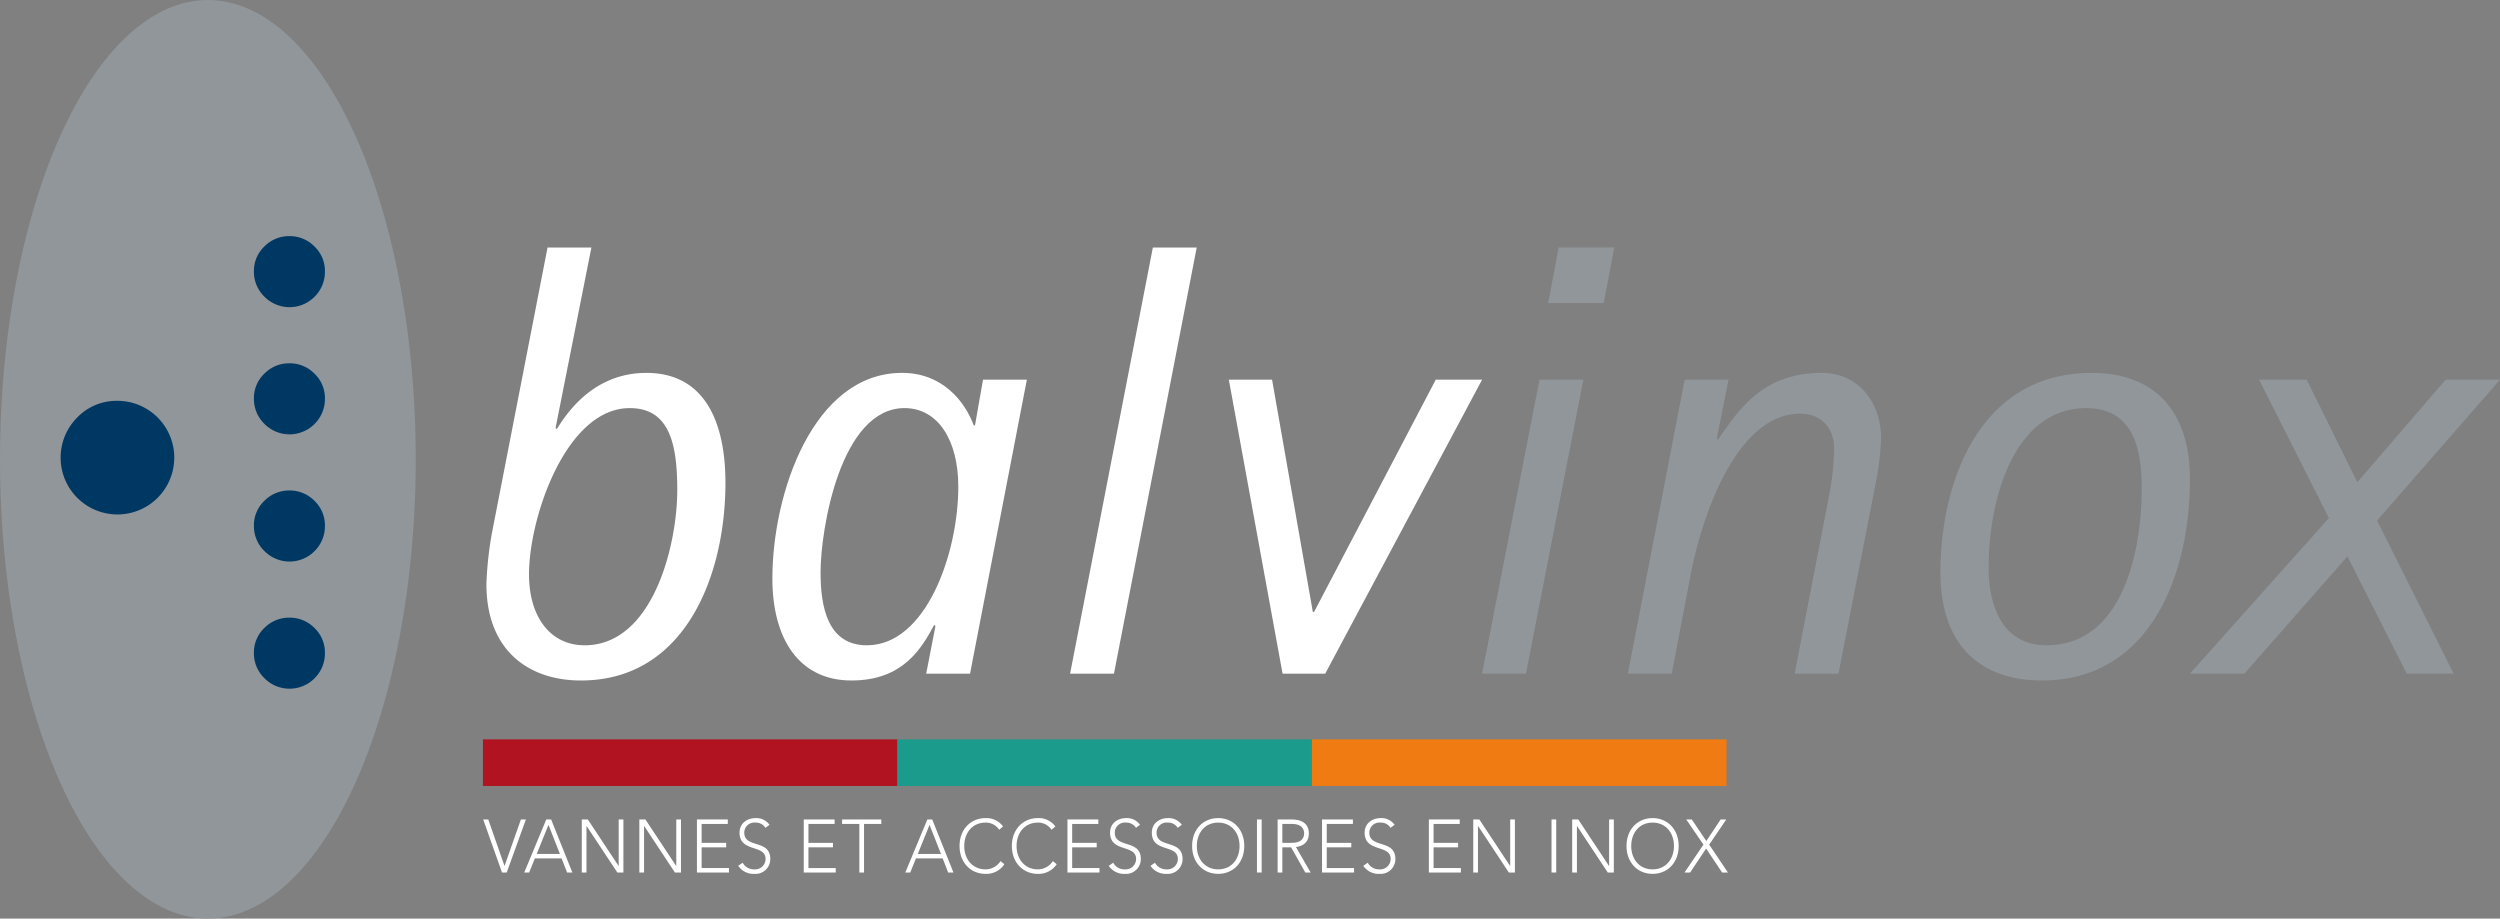
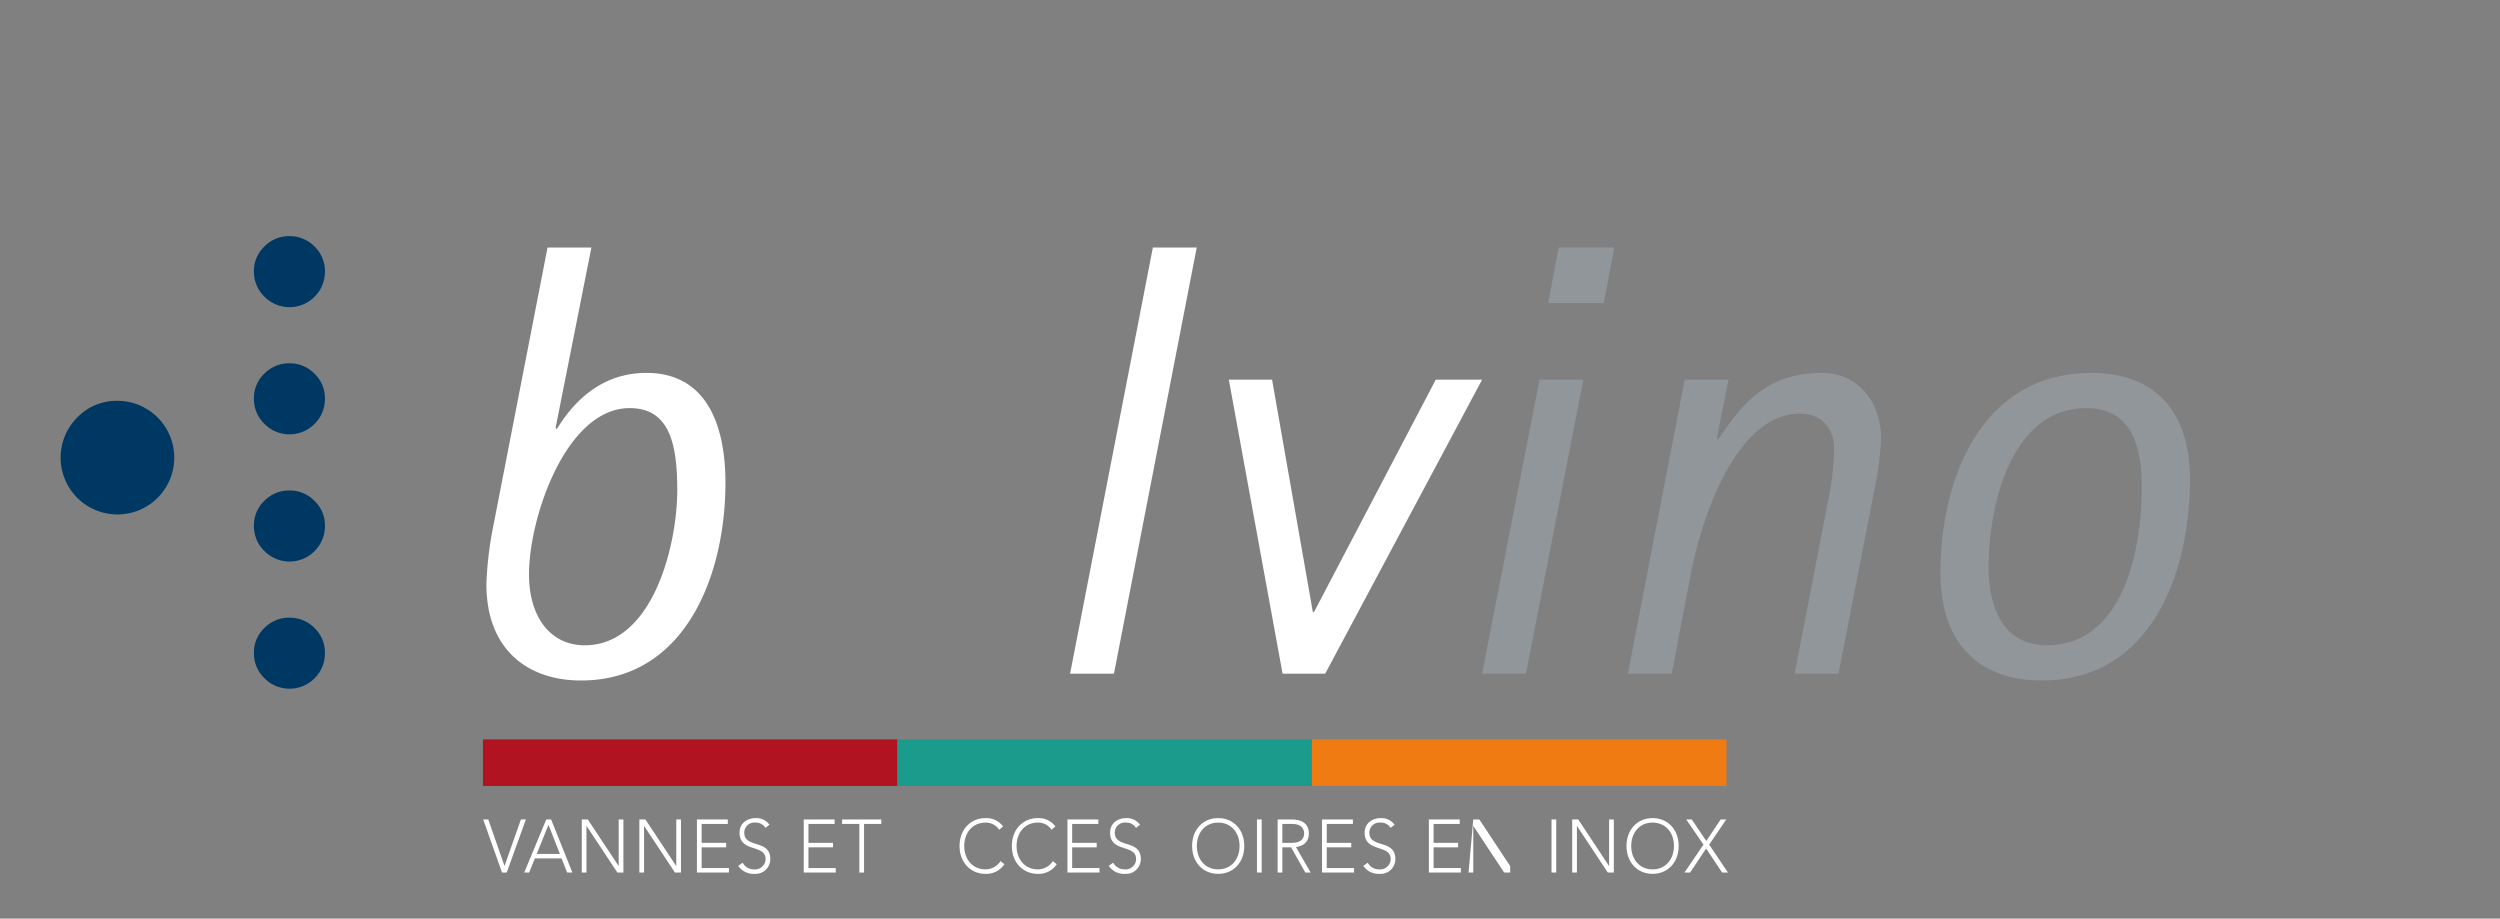
<svg xmlns="http://www.w3.org/2000/svg" id="Calque_1" data-name="Calque 1" viewBox="0 0 608.248 223.488">
  <rect x="0" y="0" width="608.248" height="223.488" fill="#808080" stroke="none" />
  <defs>
    <style>
      .cls-1 {
        fill: #fff;
      }

      .cls-2 {
        fill: #90969a;
      }

      .cls-3 {
        fill: #003864;
      }

      .cls-4 {
        fill: #b11320;
      }

      .cls-5 {
        fill: #1b9b8c;
      }

      .cls-6 {
        fill: #f07b12;
      }
    </style>
  </defs>
  <title>Log-Blanc</title>
  <g>
    <path class="cls-1" d="M234,427.551h1.231l3.955,11.325,3.99-11.325h1.215l-4.667,12.911h-1.145Z" transform="translate(-116.438 -228.18)" />
    <path class="cls-1" d="M249.346,427.551h1.18l5.17,12.911h-1.284l-1.336-3.429h-6.505l-1.387,3.429h-1.2Zm.538,1.312-2.862,7.076h5.638Z" transform="translate(-116.438 -228.18)" />
    <path class="cls-1" d="M257.98,427.551h1.474l7.477,11.306h.034V427.551h1.145v12.911h-1.474l-7.477-11.307h-.035v11.307H257.98Z" transform="translate(-116.438 -228.18)" />
    <path class="cls-1" d="M271.99,427.551h1.474l7.477,11.306h.034V427.551h1.145v12.911h-1.474l-7.477-11.307h-.035v11.307H271.99Z" transform="translate(-116.438 -228.18)" />
    <path class="cls-1" d="M286,427.551h7.511v1.094h-6.367v4.6h5.968v1.094h-5.968v5.033h6.645v1.095H286Z" transform="translate(-116.438 -228.18)" />
    <path class="cls-1" d="M297.133,438.073a3.073,3.073,0,0,0,2.81,1.623,2.549,2.549,0,0,0,2.758-2.535c0-3.611-6.332-1.5-6.332-6.4,0-2.3,1.874-3.538,3.938-3.538a3.915,3.915,0,0,1,3.348,1.623l-.988.748a2.713,2.713,0,0,0-2.394-1.276,2.465,2.465,0,0,0-2.758,2.444c0,3.884,6.332,1.55,6.332,6.4a3.589,3.589,0,0,1-3.817,3.629,4.529,4.529,0,0,1-3.99-1.951Z" transform="translate(-116.438 -228.18)" />
    <path class="cls-1" d="M311.993,427.551H319.5v1.094h-6.367v4.6H319.1v1.094h-5.968v5.033h6.645v1.095h-7.789Z" transform="translate(-116.438 -228.18)" />
    <path class="cls-1" d="M325.518,428.645h-4.2v-1.094h9.541v1.094h-4.2v11.817h-1.145Z" transform="translate(-116.438 -228.18)" />
-     <path class="cls-1" d="M342.061,427.551h1.18l5.17,12.911h-1.284l-1.336-3.429h-6.505l-1.387,3.429h-1.2Zm.538,1.312-2.862,7.076h5.638Z" transform="translate(-116.438 -228.18)" />
    <path class="cls-1" d="M360.808,438.438a5.25,5.25,0,0,1-4.562,2.352c-3.747,0-6.349-2.845-6.349-6.783s2.6-6.784,6.349-6.784a5.012,5.012,0,0,1,4.232,2.024l-.937.82a3.856,3.856,0,0,0-3.3-1.75c-3.21,0-5.2,2.48-5.2,5.69s2,5.69,5.2,5.69a4.365,4.365,0,0,0,3.625-2.006Z" transform="translate(-116.438 -228.18)" />
    <path class="cls-1" d="M373.536,438.438a5.25,5.25,0,0,1-4.562,2.352c-3.747,0-6.349-2.845-6.349-6.783s2.6-6.784,6.349-6.784a5.012,5.012,0,0,1,4.232,2.024l-.937.82a3.856,3.856,0,0,0-3.3-1.75c-3.21,0-5.2,2.48-5.2,5.69s2,5.69,5.2,5.69a4.365,4.365,0,0,0,3.625-2.006Z" transform="translate(-116.438 -228.18)" />
    <path class="cls-1" d="M376.15,427.551h7.511v1.094h-6.367v4.6h5.968v1.094h-5.968v5.033h6.645v1.095H376.15Z" transform="translate(-116.438 -228.18)" />
    <path class="cls-1" d="M387.282,438.073a3.073,3.073,0,0,0,2.81,1.623,2.549,2.549,0,0,0,2.758-2.535c0-3.611-6.332-1.5-6.332-6.4,0-2.3,1.874-3.538,3.938-3.538a3.915,3.915,0,0,1,3.348,1.623l-.988.748a2.713,2.713,0,0,0-2.394-1.276,2.465,2.465,0,0,0-2.758,2.444c0,3.884,6.332,1.55,6.332,6.4a3.589,3.589,0,0,1-3.817,3.629,4.529,4.529,0,0,1-3.99-1.951Z" transform="translate(-116.438 -228.18)" />
-     <path class="cls-1" d="M397.442,438.073a3.073,3.073,0,0,0,2.81,1.623,2.549,2.549,0,0,0,2.758-2.535c0-3.611-6.332-1.5-6.332-6.4,0-2.3,1.874-3.538,3.938-3.538a3.918,3.918,0,0,1,3.349,1.623l-.99.748a2.711,2.711,0,0,0-2.393-1.276,2.465,2.465,0,0,0-2.759,2.444c0,3.884,6.332,1.55,6.332,6.4a3.589,3.589,0,0,1-3.817,3.629,4.53,4.53,0,0,1-3.99-1.951Z" transform="translate(-116.438 -228.18)" />
    <path class="cls-1" d="M412.824,427.222c3.747,0,6.349,2.845,6.349,6.784s-2.6,6.783-6.349,6.783-6.349-2.845-6.349-6.783S409.078,427.222,412.824,427.222Zm0,12.474c3.209,0,5.2-2.48,5.2-5.69s-2-5.69-5.2-5.69-5.2,2.48-5.2,5.69S409.615,439.7,412.824,439.7Z" transform="translate(-116.438 -228.18)" />
    <path class="cls-1" d="M422.255,427.551H423.4v12.911h-1.145Z" transform="translate(-116.438 -228.18)" />
    <path class="cls-1" d="M427.283,427.551h3.227c.97,0,4.371,0,4.371,3.391,0,2.462-1.787,3.137-3.14,3.32l3.574,6.2h-1.3l-3.451-6.128h-2.134v6.128h-1.145Zm1.145,5.69h2.428c2.412,0,2.88-1.4,2.88-2.3s-.468-2.3-2.88-2.3h-2.428Z" transform="translate(-116.438 -228.18)" />
    <path class="cls-1" d="M438.086,427.551H445.6v1.094h-6.366v4.6H445.2v1.094h-5.967v5.033h6.643v1.095h-7.789Z" transform="translate(-116.438 -228.18)" />
    <path class="cls-1" d="M449.217,438.073a3.075,3.075,0,0,0,2.811,1.623,2.549,2.549,0,0,0,2.758-2.535c0-3.611-6.332-1.5-6.332-6.4,0-2.3,1.873-3.538,3.938-3.538a3.916,3.916,0,0,1,3.348,1.623l-.988.748a2.713,2.713,0,0,0-2.394-1.276,2.465,2.465,0,0,0-2.758,2.444c0,3.884,6.331,1.55,6.331,6.4a3.588,3.588,0,0,1-3.815,3.629,4.528,4.528,0,0,1-3.99-1.951Z" transform="translate(-116.438 -228.18)" />
    <path class="cls-1" d="M464.08,427.551h7.511v1.094h-6.366v4.6h5.967v1.094h-5.967v5.033h6.643v1.095H464.08Z" transform="translate(-116.438 -228.18)" />
-     <path class="cls-1" d="M474.882,427.551h1.474l7.476,11.306h.035V427.551h1.145v12.911h-1.474l-7.478-11.307h-.034v11.307h-1.145Z" transform="translate(-116.438 -228.18)" />
+     <path class="cls-1" d="M474.882,427.551h1.474l7.476,11.306h.035V427.551v12.911h-1.474l-7.478-11.307h-.034v11.307h-1.145Z" transform="translate(-116.438 -228.18)" />
    <path class="cls-1" d="M493.921,427.551h1.145v12.911h-1.145Z" transform="translate(-116.438 -228.18)" />
    <path class="cls-1" d="M498.95,427.551h1.474l7.476,11.306h.035V427.551h1.145v12.911h-1.474l-7.478-11.307H500.1v11.307H498.95Z" transform="translate(-116.438 -228.18)" />
    <path class="cls-1" d="M518.512,427.222c3.747,0,6.349,2.845,6.349,6.784s-2.6,6.783-6.349,6.783-6.349-2.845-6.349-6.783S514.765,427.222,518.512,427.222Zm0,12.474c3.209,0,5.2-2.48,5.2-5.69s-2-5.69-5.2-5.69-5.2,2.48-5.2,5.69S515.3,439.7,518.512,439.7Z" transform="translate(-116.438 -228.18)" />
    <path class="cls-1" d="M530.891,433.678l-4.2-6.127h1.353l3.539,5.252,3.486-5.252h1.371l-4.162,6.127,4.562,6.784h-1.422l-3.885-5.836-3.886,5.836h-1.371Z" transform="translate(-116.438 -228.18)" />
  </g>
-   <ellipse class="cls-2" cx="50.575" cy="111.744" rx="50.575" ry="111.744" />
  <g>
    <path class="cls-1" d="M251.612,332.28l.3.3c3.307-5.41,9.919-13.674,21.791-13.674,14.427,0,19.235,12.322,19.235,26.748,0,22.242-9.616,48.09-35.164,48.09-12.774,0-22.994-7.364-22.994-23.441a86.723,86.723,0,0,1,1.353-12.478L249.657,288.4h10.671Zm7.061,52.9c16.683,0,22.542-24.5,22.542-37.723,0-11.119-1.8-19.987-11.569-19.987-15.479,0-24.5,26.6-24.5,40.426C245.149,378.567,250.56,385.179,258.673,385.179Z" transform="translate(-116.438 -228.18)" />
-     <path class="cls-1" d="M344.031,380.518l-.3-.3c-3.154,5.861-7.664,13.525-20.139,13.525-12.924,0-19.235-10.371-19.235-24.8,0-20.738,9.919-50.041,31.56-50.041,9.92,0,15.327,7.061,17.433,12.774h.3l1.955-11.122h10.669l-13.826,71.532H341.778Zm-16.681,4.661c14.427,0,22.242-22.394,22.242-38.626,0-11.267-4.957-19.083-13.074-19.083-15.631,0-20.439,29.607-20.439,39.974C316.079,376.012,317.883,385.179,327.35,385.179Z" transform="translate(-116.438 -228.18)" />
    <path class="cls-1" d="M396.929,288.4H407.6L387.461,392.089H376.79Z" transform="translate(-116.438 -228.18)" />
    <path class="cls-1" d="M415.413,320.557h10.519l9.916,56.507h.3l29.606-56.507H477.03l-38.175,71.532H428.488Z" transform="translate(-116.438 -228.18)" />
  </g>
  <path class="cls-2" d="M491,320.557h10.671L487.7,392.089H477.026Zm4.658-32.162h13.525l-2.555,13.526H493.107Z" transform="translate(-116.438 -228.18)" />
  <path class="cls-2" d="M526.32,320.557h10.667l-2.855,14.277.3.3c5.262-7.664,11.123-16.228,25.249-16.228,8.716,0,14.425,6.913,14.425,16.077a72.316,72.316,0,0,1-1.352,10.971l-9.016,46.136H553.068l8.265-42.678a68.554,68.554,0,0,0,1.355-12.022c0-5.258-3.306-8.568-8.264-8.568-15.033,0-23.6,23.6-26.6,38.926l-4.661,24.342H512.494Z" transform="translate(-116.438 -228.18)" />
  <path class="cls-2" d="M588.536,367.444c0-21.49,9.164-48.538,36.816-48.538,15.181,0,23.9,9.168,23.9,25.848,0,22.994-9.472,48.99-36.067,48.99C598.9,393.744,588.536,385.78,588.536,367.444Zm25.849,17.735c18.483,0,23.142-22.845,23.142-38.174,0-9.165-1.8-19.536-13.522-19.536-17.884,0-23.749,22.845-23.749,38.775C600.254,375.56,603.565,385.179,614.384,385.179Z" transform="translate(-116.438 -228.18)" />
-   <path class="cls-2" d="M683.058,354.218l-16.98-33.661h11.57L689.971,345.5l21.49-24.944h13.226l-29.91,34.265,18.64,37.268H702l-14.429-28.552-25.1,28.552H649.244Z" transform="translate(-116.438 -228.18)" />
  <path class="cls-3" d="M186.852,378.459a8.376,8.376,0,0,1,6.092,2.507,8.212,8.212,0,0,1,2.546,6.068A8.514,8.514,0,0,1,193,393.177a8.586,8.586,0,0,1-12.237,0,8.418,8.418,0,0,1-2.549-6.143,8.2,8.2,0,0,1,2.549-6.068A8.356,8.356,0,0,1,186.852,378.459Z" transform="translate(-116.438 -228.18)" />
  <path class="cls-3" d="M186.852,347.516a8.38,8.38,0,0,1,6.092,2.511,8.208,8.208,0,0,1,2.546,6.065A8.522,8.522,0,0,1,193,362.238a8.586,8.586,0,0,1-12.237,0,8.427,8.427,0,0,1-2.549-6.146,8.2,8.2,0,0,1,2.549-6.065A8.36,8.36,0,0,1,186.852,347.516Z" transform="translate(-116.438 -228.18)" />
  <path class="cls-3" d="M186.852,316.573a8.38,8.38,0,0,1,6.092,2.511,8.208,8.208,0,0,1,2.546,6.064A8.523,8.523,0,0,1,193,331.294a8.586,8.586,0,0,1-12.237,0,8.427,8.427,0,0,1-2.549-6.147,8.2,8.2,0,0,1,2.549-6.064A8.36,8.36,0,0,1,186.852,316.573Z" transform="translate(-116.438 -228.18)" />
  <path class="cls-3" d="M186.852,285.633a8.382,8.382,0,0,1,6.092,2.51,8.21,8.21,0,0,1,2.546,6.065A8.507,8.507,0,0,1,193,300.351a8.586,8.586,0,0,1-12.237,0,8.412,8.412,0,0,1-2.549-6.143,8.2,8.2,0,0,1,2.549-6.065A8.362,8.362,0,0,1,186.852,285.633Z" transform="translate(-116.438 -228.18)" />
  <path class="cls-3" d="M144.853,325.7a13.823,13.823,0,1,1-9.627,4.058A13.262,13.262,0,0,1,144.853,325.7Z" transform="translate(-116.438 -228.18)" />
  <rect class="cls-4" x="117.496" y="179.887" width="100.867" height="11.339" />
  <rect class="cls-5" x="218.345" y="179.887" width="100.867" height="11.339" />
  <rect class="cls-6" x="319.194" y="179.887" width="100.867" height="11.339" />
</svg>